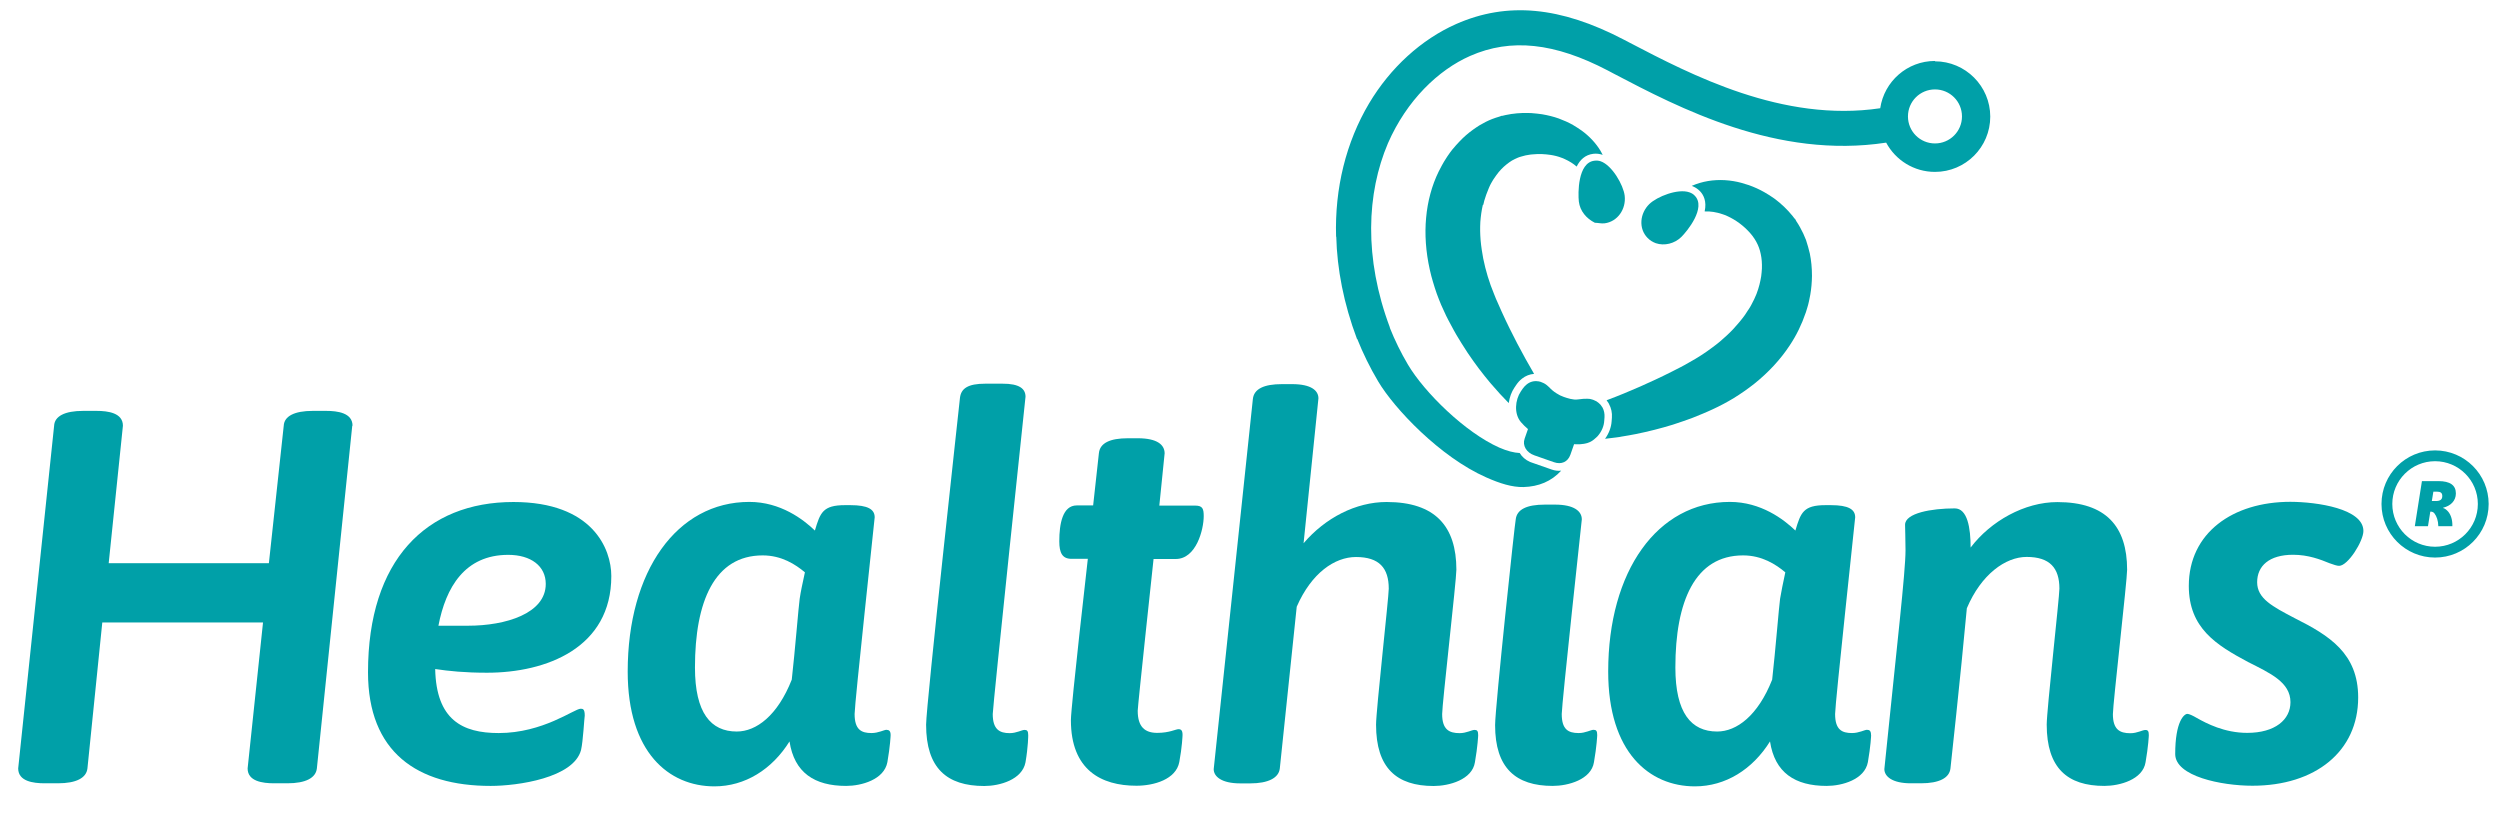
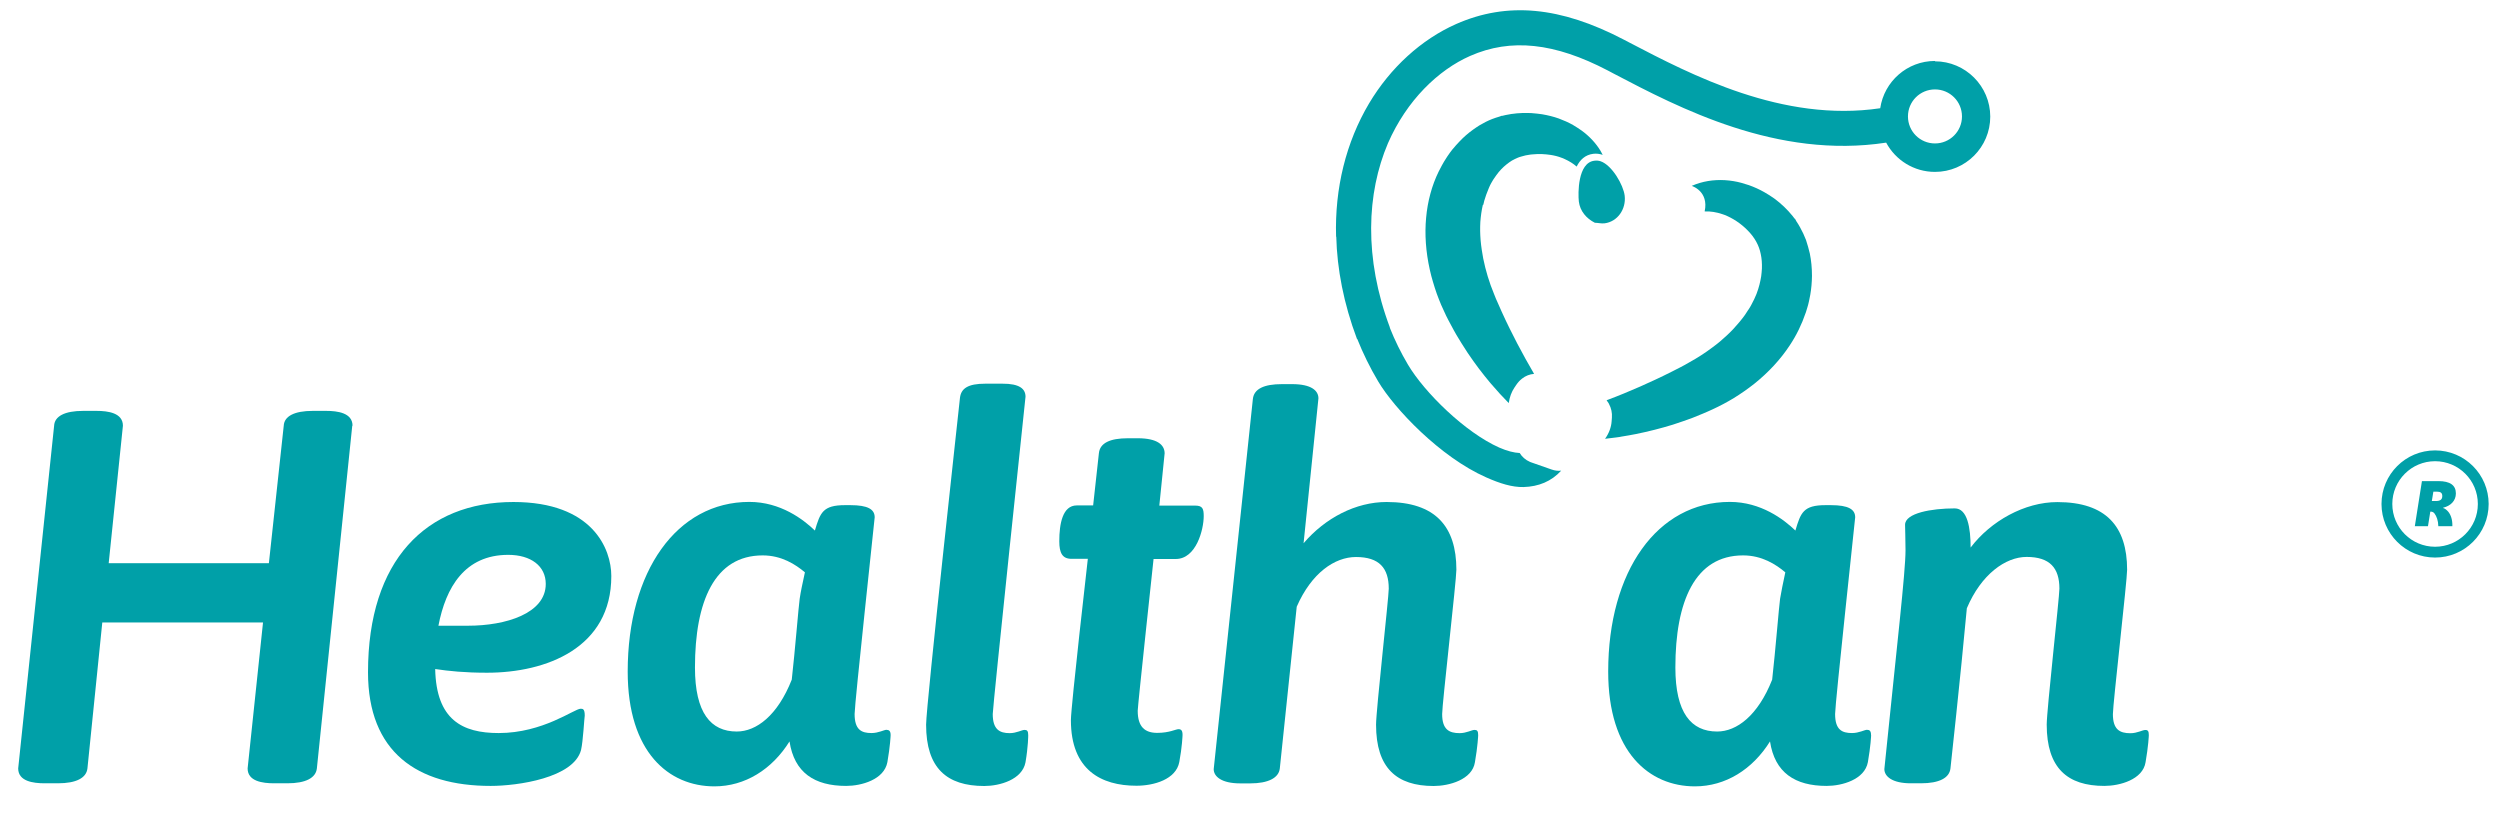
<svg xmlns="http://www.w3.org/2000/svg" id="a" x="0px" y="0px" viewBox="0 0 277.64 91" style="enable-background:new 0 0 277.64 91;" xml:space="preserve">
  <style type="text/css">	.st0{fill:#00A0A8;}	.st1{fill:none;stroke:#00A0A8;stroke-width:1.2;stroke-miterlimit:10;}</style>
  <g>
    <path class="st0" d="M39.12,47.28l-3.93,38.06c-0.12,1.05-1.23,1.65-3.28,1.65h-1.47c-1.3,0-2.94-0.23-2.94-1.65l1.71-16.21H11.36  L9.71,85.34c-0.12,1.05-1.23,1.65-3.28,1.65H4.96c-1.3,0-2.94-0.23-2.94-1.65l3.99-38.06c0.05-1.05,1.17-1.65,3.23-1.65h1.47  c1.3,0,2.94,0.23,2.94,1.65l-1.58,15.27h17.79l1.65-15.27c0.05-1.05,1.17-1.65,3.23-1.65h1.47c1.3,0,2.94,0.23,2.94,1.65" />
    <path class="st0" d="M54.09,74.71c-2.46,0-4.23-0.18-5.76-0.41c0.12,5.63,3,7.11,7.05,7.11c4.94,0,8.4-2.7,9.1-2.7  c0.23,0,0.46,0,0.46,0.76c-0.05,0.23-0.18,2.82-0.41,3.82c-0.82,3.11-7.05,3.99-10.04,3.99c-8.17,0-13.62-3.76-13.62-12.62  c0-12.45,6.46-18.91,16.15-18.91c8.81,0,10.87,5.22,10.87,8.22C67.9,71.96,60.67,74.71,54.09,74.71 M51.98,69.49  c4.17,0,8.63-1.35,8.63-4.64c0-1.99-1.65-3.23-4.17-3.23c-4.81,0-6.93,3.59-7.75,7.87H51.98L51.98,69.49z" />
    <path class="st0" d="M98.91,81.64c0,0.05-0.05,1.23-0.36,3c-0.36,1.94-2.87,2.64-4.58,2.64c-3.52,0-5.76-1.47-6.29-4.94  c-1.94,3.11-4.94,4.99-8.34,4.99c-5.05,0-9.63-3.76-9.63-12.75c0-11.16,5.46-18.84,13.51-18.84c3.46,0,5.99,1.94,7.28,3.18  c0.59-1.99,0.88-2.82,3.35-2.82h0.59c1.94,0,2.7,0.46,2.7,1.35c0,0.18-2.23,20.68-2.23,21.84c0,1.76,0.76,2.12,1.88,2.12  c0.76,0,1.41-0.36,1.65-0.36C98.74,81.06,98.91,81.18,98.91,81.64 M89.39,63.56c-1.05-0.88-2.59-1.88-4.69-1.88  c-5.35,0-7.52,5.11-7.52,12.45c0,5.05,1.76,7.11,4.64,7.11c2.17,0,4.53-1.76,6.11-5.76c0.36-3.18,0.76-8.17,0.88-8.99  C88.93,65.68,89.11,64.85,89.39,63.56" />
    <path class="st0" d="M113.89,44.06c0,0-3.64,34.42-3.64,35.24c0,1.71,0.76,2.12,1.88,2.12c0.76,0,1.35-0.36,1.65-0.36  c0.29,0,0.41,0.12,0.41,0.59c0,0.05,0,1.23-0.3,3c-0.36,1.94-2.87,2.64-4.58,2.64c-4.17,0-6.46-1.99-6.46-6.81  c0-2.12,3.76-36.24,3.76-36.29c0.12-1.05,0.88-1.58,2.82-1.58h1.88C113.24,42.6,113.89,43.19,113.89,44.06" />
    <path class="st0" d="M129.34,50.34l-0.59,5.81h3.99c0.82,0,0.94,0.36,0.94,1.17c0,1.47-0.82,4.76-3.11,4.76h-2.46  c0,0-1.76,16.33-1.76,16.85c0,1.82,0.82,2.46,2.17,2.46c1.35,0,2.06-0.41,2.35-0.41c0.29,0,0.46,0.12,0.46,0.64  c0,0.05-0.05,1.35-0.36,3c-0.36,1.94-2.82,2.64-4.76,2.64c-3.93,0-7.28-1.76-7.28-7.28c0-1.47,1.88-17.92,1.88-17.92h-1.82  c-1,0-1.35-0.64-1.35-1.94c0-1.94,0.36-3.99,1.94-3.99h1.82l0.64-5.81c0.12-1.12,1.23-1.65,3.23-1.65h1.12  C128.51,48.68,129.33,49.39,129.34,50.34" />
    <path class="st0" d="M146.42,44.24l-1.65,16.09c2.41-2.82,5.81-4.58,9.22-4.58c5.4,0,7.75,2.7,7.75,7.52  c0,1.17-1.58,14.92-1.58,16.03c0,1.71,0.76,2.12,1.94,2.12c0.76,0,1.35-0.36,1.65-0.36s0.41,0.12,0.41,0.59  c0,0.05-0.05,1.23-0.36,3c-0.3,1.94-2.87,2.64-4.58,2.64c-4.11,0-6.4-1.99-6.4-6.81c0-1.58,1.41-14.15,1.41-15.1  c0-2.29-1.05-3.52-3.64-3.52c-2.35,0-4.94,1.76-6.58,5.52l-1.88,17.97c-0.12,1.05-1.3,1.65-3.28,1.65h-1.12  c-2.06,0-2.94-0.76-2.94-1.58l4.35-41.11c0.12-1.12,1.23-1.65,3.23-1.65h1.12C145.6,42.66,146.42,43.36,146.42,44.24" />
-     <path class="st0" d="M175.67,57.68c0,0-2.23,20.55-2.23,21.61c0,1.71,0.71,2.12,1.88,2.12c0.76,0,1.35-0.36,1.65-0.36  c0.3,0,0.41,0.12,0.41,0.59c0,0.05-0.05,1.23-0.36,3c-0.3,1.94-2.87,2.64-4.58,2.64c-4.11,0-6.4-1.99-6.4-6.75  c0-1.94,2.23-22.84,2.29-22.84c0.12-1.12,1.23-1.65,3.23-1.65h1.17C174.79,56.05,175.67,56.76,175.67,57.68" />
    <path class="st0" d="M207.8,81.64c0,0.05-0.05,1.23-0.36,3c-0.36,1.94-2.87,2.64-4.58,2.64c-3.52,0-5.76-1.47-6.29-4.94  c-1.94,3.11-4.94,4.99-8.34,4.99c-5.05,0-9.63-3.76-9.63-12.75c0-11.16,5.46-18.84,13.51-18.84c3.46,0,5.99,1.94,7.28,3.18  c0.59-1.99,0.88-2.82,3.35-2.82h0.59c1.94,0,2.7,0.46,2.7,1.35c0,0.18-2.23,20.68-2.23,21.84c0,1.76,0.76,2.12,1.88,2.12  c0.76,0,1.41-0.36,1.65-0.36c0.3,0,0.46,0.12,0.46,0.59 M198.27,63.56c-1.05-0.88-2.59-1.88-4.69-1.88  c-5.35,0-7.52,5.11-7.52,12.45c0,5.05,1.76,7.11,4.64,7.11c2.17,0,4.53-1.76,6.11-5.76c0.36-3.18,0.76-8.17,0.88-8.99  C197.82,65.68,198,64.85,198.27,63.56" />
    <path class="st0" d="M238.64,81.64c0,0.05-0.05,1.23-0.36,3c-0.3,1.94-2.87,2.64-4.58,2.64c-4.11,0-6.4-1.99-6.4-6.81  c0-1.58,1.41-14.15,1.41-15.1c0-2.29-1.06-3.52-3.64-3.52c-2.35,0-5.05,1.94-6.64,5.7c-0.71,7.7-1.82,17.79-1.82,17.79  c-0.12,1.05-1.23,1.65-3.28,1.65h-1.12c-2.06,0-2.94-0.76-2.94-1.58c1.41-13.85,2.35-21.9,2.35-24.31c0-1.41-0.05-2.12-0.05-2.82  c0-1.3,2.94-1.82,5.52-1.82c1.41,0,1.76,2.17,1.76,4.35c2.23-2.94,5.99-5.05,9.63-5.05c5.4,0,7.75,2.7,7.75,7.52  c0,1.17-1.58,14.92-1.58,16.03c0,1.71,0.76,2.12,1.94,2.12c0.76,0,1.35-0.36,1.65-0.36C238.53,81.06,238.64,81.19,238.64,81.64" />
-     <path class="st0" d="M262.47,58.97c0,1.12-1.71,3.87-2.7,3.87c-0.23,0-0.59-0.12-1.06-0.29c-1-0.41-2.35-0.94-4.05-0.94  c-2.64,0-3.99,1.23-3.99,3.05s1.71,2.7,4.17,3.99c3.87,1.94,7.05,3.93,7.05,8.81c0,5.99-4.76,9.8-11.74,9.8  c-3.46,0-8.58-1.05-8.58-3.52c0-3.64,1-4.46,1.35-4.46c0.18,0,0.59,0.18,1.06,0.46c1.05,0.59,3.05,1.65,5.58,1.65  c3.11,0,4.81-1.47,4.81-3.41c0-2.23-2.29-3.23-4.71-4.46c-3.52-1.88-6.58-3.76-6.58-8.45c0-5.88,4.87-9.34,11.28-9.34  C257.36,55.74,262.47,56.5,262.47,58.97" />
-     <path class="st0" d="M177.92,45.19c-0.05-0.08-0.1-0.15-0.17-0.24c-0.02-0.02-0.04-0.05-0.05-0.05c-0.11-0.12-0.25-0.23-0.39-0.32  l-0.05-0.03l-0.05-0.02c-0.05-0.03-0.1-0.05-0.17-0.08l-0.09-0.04c0,0-0.08-0.03-0.12-0.04s-0.1-0.03-0.15-0.04  c-0.03,0-0.05-0.01-0.08-0.02c0,0-0.42-0.09-1.38,0.05c-0.5,0.08-1.18-0.15-1.55-0.28c-0.29-0.1-0.56-0.23-0.81-0.4  c-0.31-0.19-0.58-0.42-0.81-0.67c-0.09-0.09-0.18-0.17-0.27-0.24c-0.04-0.03-0.08-0.05-0.11-0.08c-0.06-0.05-0.12-0.08-0.18-0.11  c-0.05-0.04-0.11-0.05-0.17-0.08c-0.06-0.03-0.1-0.05-0.19-0.08c-0.06-0.02-0.13-0.05-0.18-0.05l-0.08-0.02h-0.04  c-0.46-0.08-0.9,0.04-1.27,0.33c-0.18,0.14-0.32,0.3-0.46,0.49l-0.21,0.31c-0.62,0.93-0.78,2.46,0.02,3.4  c0.22,0.26,0.5,0.53,0.78,0.77l-0.37,1.06c-0.27,0.76,0.19,1.55,1.09,1.86l2.17,0.76c0.83,0.29,1.54-0.04,1.82-0.83l0.41-1.17h0.09  c0.06,0,0.17,0.02,0.31,0.01c0.08,0,0.14,0,0.22,0c0,0,0.27-0.03,0.35-0.04h0.02l0.19-0.03c0.18-0.03,0.35-0.08,0.51-0.15  c0.04-0.02,0.08-0.04,0.13-0.06c0.12-0.06,0.23-0.13,0.33-0.21l0.1-0.08c0.1-0.08,0.21-0.18,0.31-0.28  c0.02-0.02,0.04-0.05,0.05-0.05c0.44-0.49,0.71-1.12,0.74-1.72l0.03-0.4c0.02-0.38-0.05-0.74-0.22-1.06L177.92,45.19L177.92,45.19z  " />
    <path class="st0" d="M164.73,22.74c0.04-0.15,0.08-0.31,0.11-0.46c0.13-0.45,0.29-0.88,0.47-1.31c0.03-0.06,0.05-0.13,0.08-0.19  l0.1-0.22c0.03-0.05,0.08-0.13,0.11-0.21c0.05-0.08,0.08-0.15,0.11-0.19c0.06-0.12,0.14-0.23,0.22-0.35  c0.08-0.13,0.17-0.25,0.25-0.36c0.33-0.46,0.71-0.86,1.14-1.2c0.09-0.08,0.19-0.15,0.29-0.22c0.19-0.14,0.41-0.27,0.63-0.37  c0.11-0.05,0.22-0.1,0.33-0.15s0.23-0.08,0.36-0.12c0.32-0.1,0.66-0.18,1.01-0.22l0.19-0.02c0.19-0.02,0.39-0.03,0.59-0.04  c0.1,0,0.22,0,0.32,0c0.15,0,0.3,0,0.45,0.02h0.05c0.08,0,0.15,0.01,0.23,0.02c0.15,0.02,0.32,0.04,0.47,0.06  c0,0,0.19,0.03,0.23,0.04c0.24,0.05,0.46,0.1,0.67,0.17c0.08,0.03,0.15,0.05,0.22,0.08c0.15,0.05,0.29,0.1,0.42,0.17  c0.49,0.22,0.94,0.5,1.32,0.83c0.36-0.74,0.94-1.31,1.85-1.42c0.35-0.04,0.69,0,1.04,0.12c-0.08-0.14-0.15-0.28-0.22-0.41  c-0.5-0.85-1.24-1.65-2.12-2.29c-0.31-0.22-0.63-0.42-0.96-0.62c-0.49-0.28-1.04-0.52-1.58-0.72c-0.59-0.21-1.21-0.36-1.85-0.47  c-0.36-0.05-0.76-0.1-1.19-0.13h-0.11l-0.17-0.01c-0.88-0.03-1.77,0.05-2.6,0.23c-0.11,0.02-0.22,0.05-0.33,0.08h-0.09l-0.28,0.1  l-0.36,0.11l-0.42,0.15c-0.49,0.19-0.93,0.42-1.39,0.69c-0.23,0.14-0.46,0.3-0.73,0.49l-0.04,0.03c-0.5,0.36-1,0.79-1.45,1.27  l-0.03,0.03c-0.26,0.27-0.5,0.54-0.72,0.81l-0.03,0.03c-0.19,0.23-0.37,0.49-0.57,0.78l-0.11,0.17c-0.21,0.32-0.37,0.59-0.51,0.85  c-0.12,0.22-0.24,0.46-0.36,0.69c-0.76,1.55-1.23,3.32-1.39,5.12c-0.17,1.82-0.04,3.76,0.41,5.78c0.1,0.46,0.22,0.91,0.35,1.34  c0.13,0.45,0.27,0.88,0.42,1.31c0.15,0.42,0.32,0.83,0.49,1.25c0.18,0.41,0.36,0.81,0.55,1.2l0.27,0.53l0.29,0.54  c0.19,0.37,0.4,0.73,0.59,1.07c0.35,0.59,0.73,1.2,1.24,1.98c0.22,0.32,0.42,0.62,0.63,0.91c0.41,0.57,0.83,1.14,1.27,1.68  c0.22,0.27,0.42,0.52,0.63,0.77c0.36,0.42,0.71,0.82,1.05,1.19l0.21,0.22l0.59,0.62c0.06,0.06,0.12,0.12,0.19,0.19  c0.08-0.64,0.31-1.25,0.63-1.72l0.21-0.31c0.18-0.26,0.38-0.49,0.63-0.68c0.4-0.32,0.86-0.49,1.34-0.53  c-0.32-0.56-0.63-1.1-0.94-1.65c-0.65-1.18-1.24-2.29-1.78-3.4c-0.15-0.3-0.3-0.6-0.44-0.91c-0.15-0.31-0.29-0.63-0.44-0.95  c-0.14-0.32-0.29-0.63-0.42-0.95l-0.21-0.47l-0.22-0.55c-0.53-1.27-0.93-2.6-1.2-3.94c-0.1-0.56-0.23-1.31-0.29-2.04  c-0.03-0.35-0.04-0.69-0.05-1.01c0-0.33,0-0.67,0.02-0.99c0.05-0.67,0.14-1.31,0.28-1.91" />
    <path class="st0" d="M180.43,21.73c-0.14-1.18-1.4-3.38-2.67-3.82c-0.23-0.08-0.47-0.09-0.7-0.06c-1.85,0.22-1.82,3.63-1.72,4.53  c0.13,1.06,0.83,1.88,1.78,2.36l0,0c0.36,0,0.72,0.11,1.09,0.06C179.62,24.62,180.61,23.24,180.43,21.73" />
    <path class="st0" d="M200.57,26.66c-0.19-0.49-0.4-0.95-0.66-1.41l-0.19-0.33l-0.22-0.34l-0.15-0.28l-0.05-0.02l-0.03-0.04  c-0.06-0.09-0.14-0.19-0.19-0.25c-0.59-0.73-1.27-1.38-2.03-1.94c-0.36-0.25-0.72-0.49-1.1-0.7c-0.56-0.32-1.14-0.58-1.73-0.79  c-0.56-0.19-1.13-0.35-1.68-0.44c-1.3-0.22-2.59-0.15-3.75,0.19c-0.15,0.05-0.32,0.1-0.46,0.15c-0.15,0.05-0.3,0.11-0.45,0.18  c0.06,0.02,0.12,0.05,0.18,0.08c0.27,0.12,0.5,0.28,0.71,0.49c0.42,0.42,0.79,1.15,0.54,2.27c0.64-0.03,1.32,0.08,1.99,0.31  c0.08,0.03,0.15,0.05,0.23,0.08c0.91,0.36,1.82,0.96,2.55,1.71c0.79,0.79,1.27,1.67,1.46,2.63c0.11,0.5,0.15,1.05,0.13,1.61  c-0.02,0.28-0.04,0.57-0.08,0.86c-0.01,0.05-0.03,0.13-0.04,0.22c-0.01,0.08-0.03,0.18-0.05,0.26l-0.02,0.09  c-0.02,0.1-0.05,0.21-0.08,0.35c-0.08,0.32-0.19,0.67-0.33,1.04c-0.15,0.39-0.35,0.79-0.57,1.2c-0.09,0.17-0.19,0.35-0.3,0.51  l-0.08,0.11c-0.11,0.18-0.22,0.36-0.33,0.51c-0.38,0.53-0.82,1.05-1.28,1.55c-0.5,0.54-1.07,1.04-1.5,1.41  c-0.27,0.22-0.54,0.44-0.82,0.64c-0.82,0.62-1.69,1.18-2.6,1.68l-0.49,0.28l-0.47,0.25c-0.15,0.08-0.3,0.15-0.45,0.23  c-0.15,0.08-0.31,0.15-0.47,0.24c-0.66,0.33-1.26,0.63-1.85,0.9c-1.1,0.52-2.26,1.03-3.5,1.54c-0.63,0.26-1.27,0.51-1.94,0.76  c0.08,0.1,0.15,0.21,0.22,0.32l0.05,0.1c0.25,0.46,0.36,0.97,0.32,1.51l-0.03,0.4c-0.04,0.67-0.31,1.37-0.73,1.95  c0.4-0.04,0.82-0.09,1.24-0.15l0.36-0.05l0.26-0.05c0.5-0.08,1.03-0.17,1.58-0.28c1.38-0.28,2.76-0.63,4.09-1.04  c0.86-0.28,1.55-0.52,2.19-0.76c0.37-0.14,0.74-0.29,1.13-0.46l0.58-0.25l0.53-0.24c0.78-0.36,1.58-0.78,2.35-1.25  c0.73-0.45,1.5-0.98,2.26-1.58c1.6-1.28,2.92-2.72,3.93-4.25c0.76-1.14,1.35-2.36,1.78-3.63l0.02-0.05  c0.06-0.19,0.12-0.39,0.18-0.59l0.08-0.28c0.04-0.13,0.06-0.25,0.09-0.38c0.05-0.23,0.1-0.46,0.14-0.7  c0.12-0.68,0.18-1.39,0.19-2.1c0-0.87-0.08-1.71-0.24-2.49C200.88,27.66,200.73,27.16,200.57,26.66" />
-     <path class="st0" d="M186.72,26.32c0.64-0.63,2.8-3.26,1.49-4.59c-0.15-0.17-0.36-0.29-0.59-0.37c-1.27-0.45-3.6,0.47-4.46,1.31  c-0.51,0.5-0.82,1.17-0.87,1.85c-0.05,0.73,0.19,1.4,0.68,1.9c0.26,0.27,0.57,0.46,0.92,0.59  C184.84,27.33,185.96,27.06,186.72,26.32" />
    <path class="st0" d="M214.89,6.77c-3.09,0-5.64,2.28-6.08,5.25c-10.83,1.61-21-3.72-27.81-7.27l-0.67-0.35  c-7.04-3.68-12.95-4.23-18.62-1.73c-3.86,1.71-7.3,4.84-9.67,8.82c-2.55,4.3-3.82,9.4-3.66,14.79h0.02  c0.09,3.59,0.82,7.42,2.3,11.36h0.03c0.64,1.6,1.41,3.18,2.32,4.71c1.78,3.01,6.88,8.41,12.01,10.67l0,0  c1.51,0.67,2.87,1.1,4.14,1.07c1.68-0.05,3.09-0.63,4.18-1.82c-0.35,0.04-0.7,0-1.07-0.13l-2.17-0.76  c-0.08-0.03-0.15-0.05-0.22-0.08c-0.51-0.22-0.9-0.58-1.15-0.99c-0.65-0.03-1.41-0.23-2.26-0.6c-3.79-1.68-8.31-6.12-10.15-9.22  c-0.78-1.32-1.46-2.7-2.02-4.11h0.02c-2.91-7.74-2.58-14.93-0.22-20.47c2.09-4.78,5.59-8.14,9.13-9.7  c4.52-1.99,9.38-1.47,15.29,1.62l0.66,0.35c7.27,3.81,18.15,9.51,30.25,7.66c1.04,1.94,3.08,3.25,5.42,3.25  c3.4,0,6.14-2.76,6.14-6.14s-2.76-6.14-6.14-6.14 M214.89,15.93c-1.66,0-3-1.34-3-3s1.34-3,3-3s3,1.34,3,3  C217.89,14.59,216.55,15.93,214.89,15.93" />
    <circle class="st1" cx="270.43" cy="55.97" r="5.35" />
    <path class="st0" d="M271.91,56.85c0.28,0.36,0.46,0.88,0.44,1.59h-1.56c-0.01-0.62-0.19-1.1-0.42-1.41  c-0.13-0.17-0.26-0.21-0.45-0.21h-0.02l-0.26,1.62h-1.46l0.79-5.01h1.82c1.31,0,1.95,0.46,1.95,1.37c0,0.82-0.59,1.39-1.41,1.58  v0.04C271.55,56.48,271.74,56.65,271.91,56.85L271.91,56.85z M271.23,55.09c0-0.36-0.19-0.49-0.62-0.49h-0.37l-0.17,1.04h0.42  C270.97,55.65,271.23,55.5,271.23,55.09L271.23,55.09z" />
  </g>
</svg>